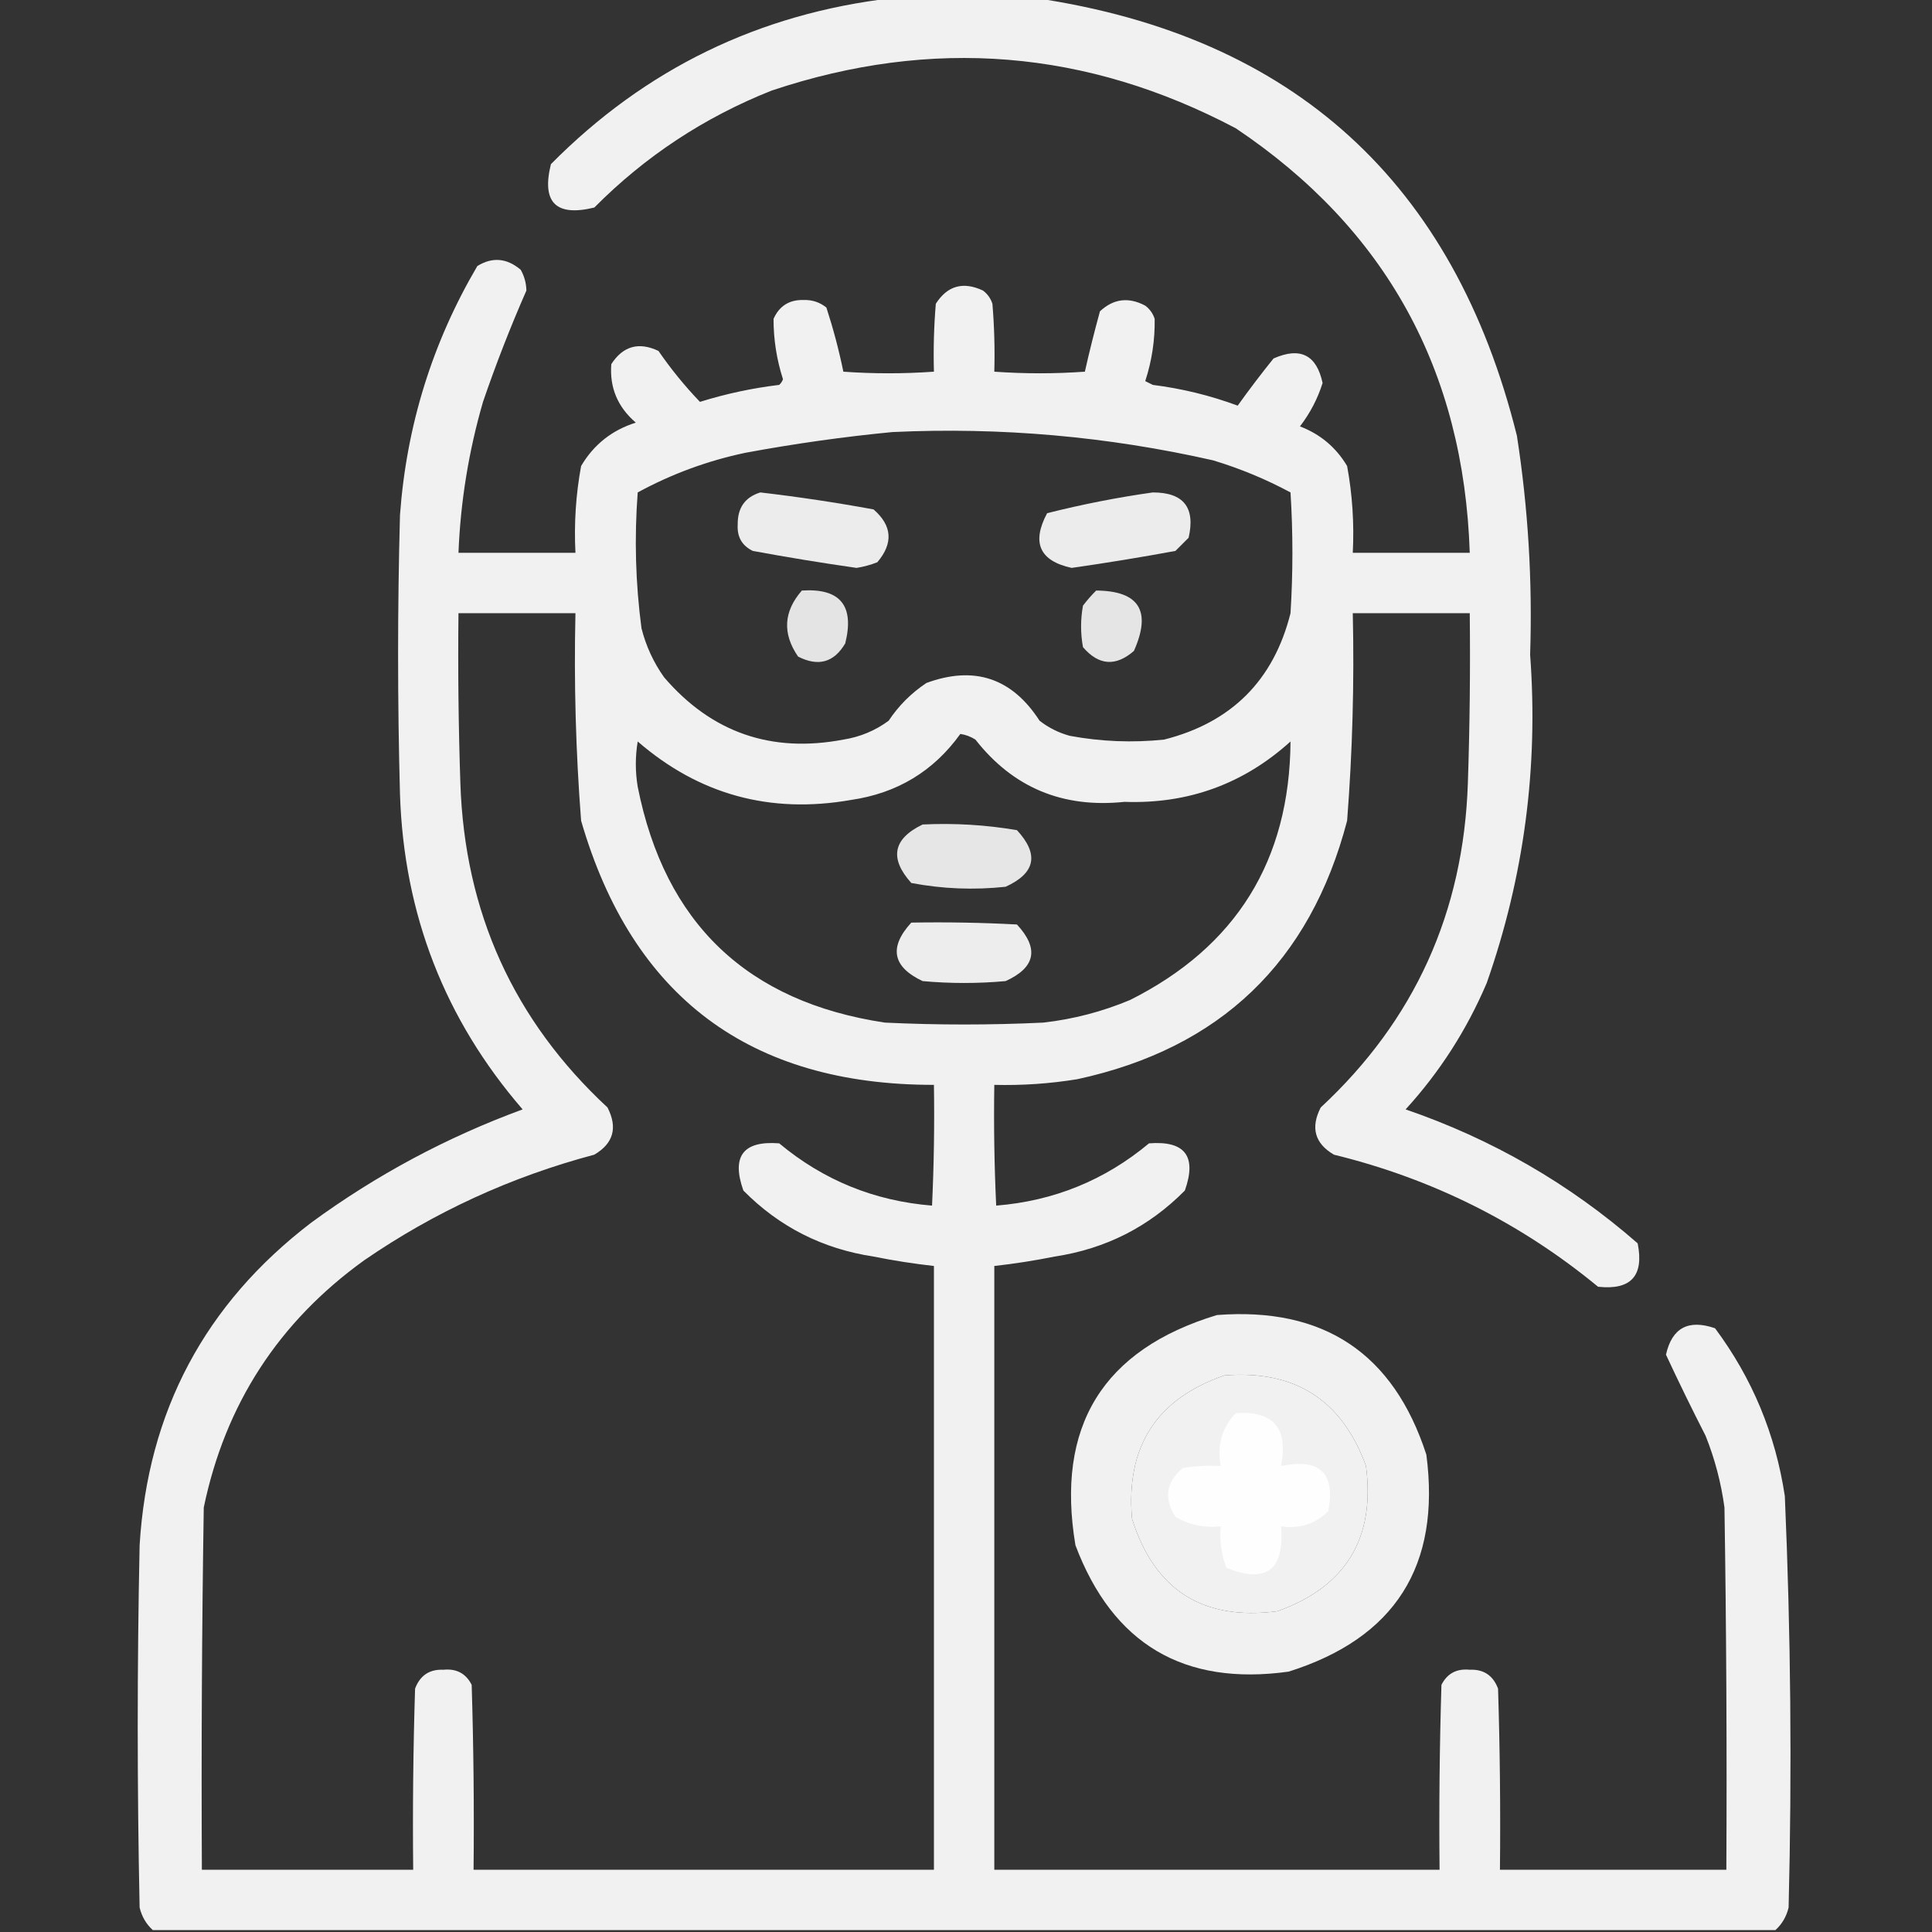
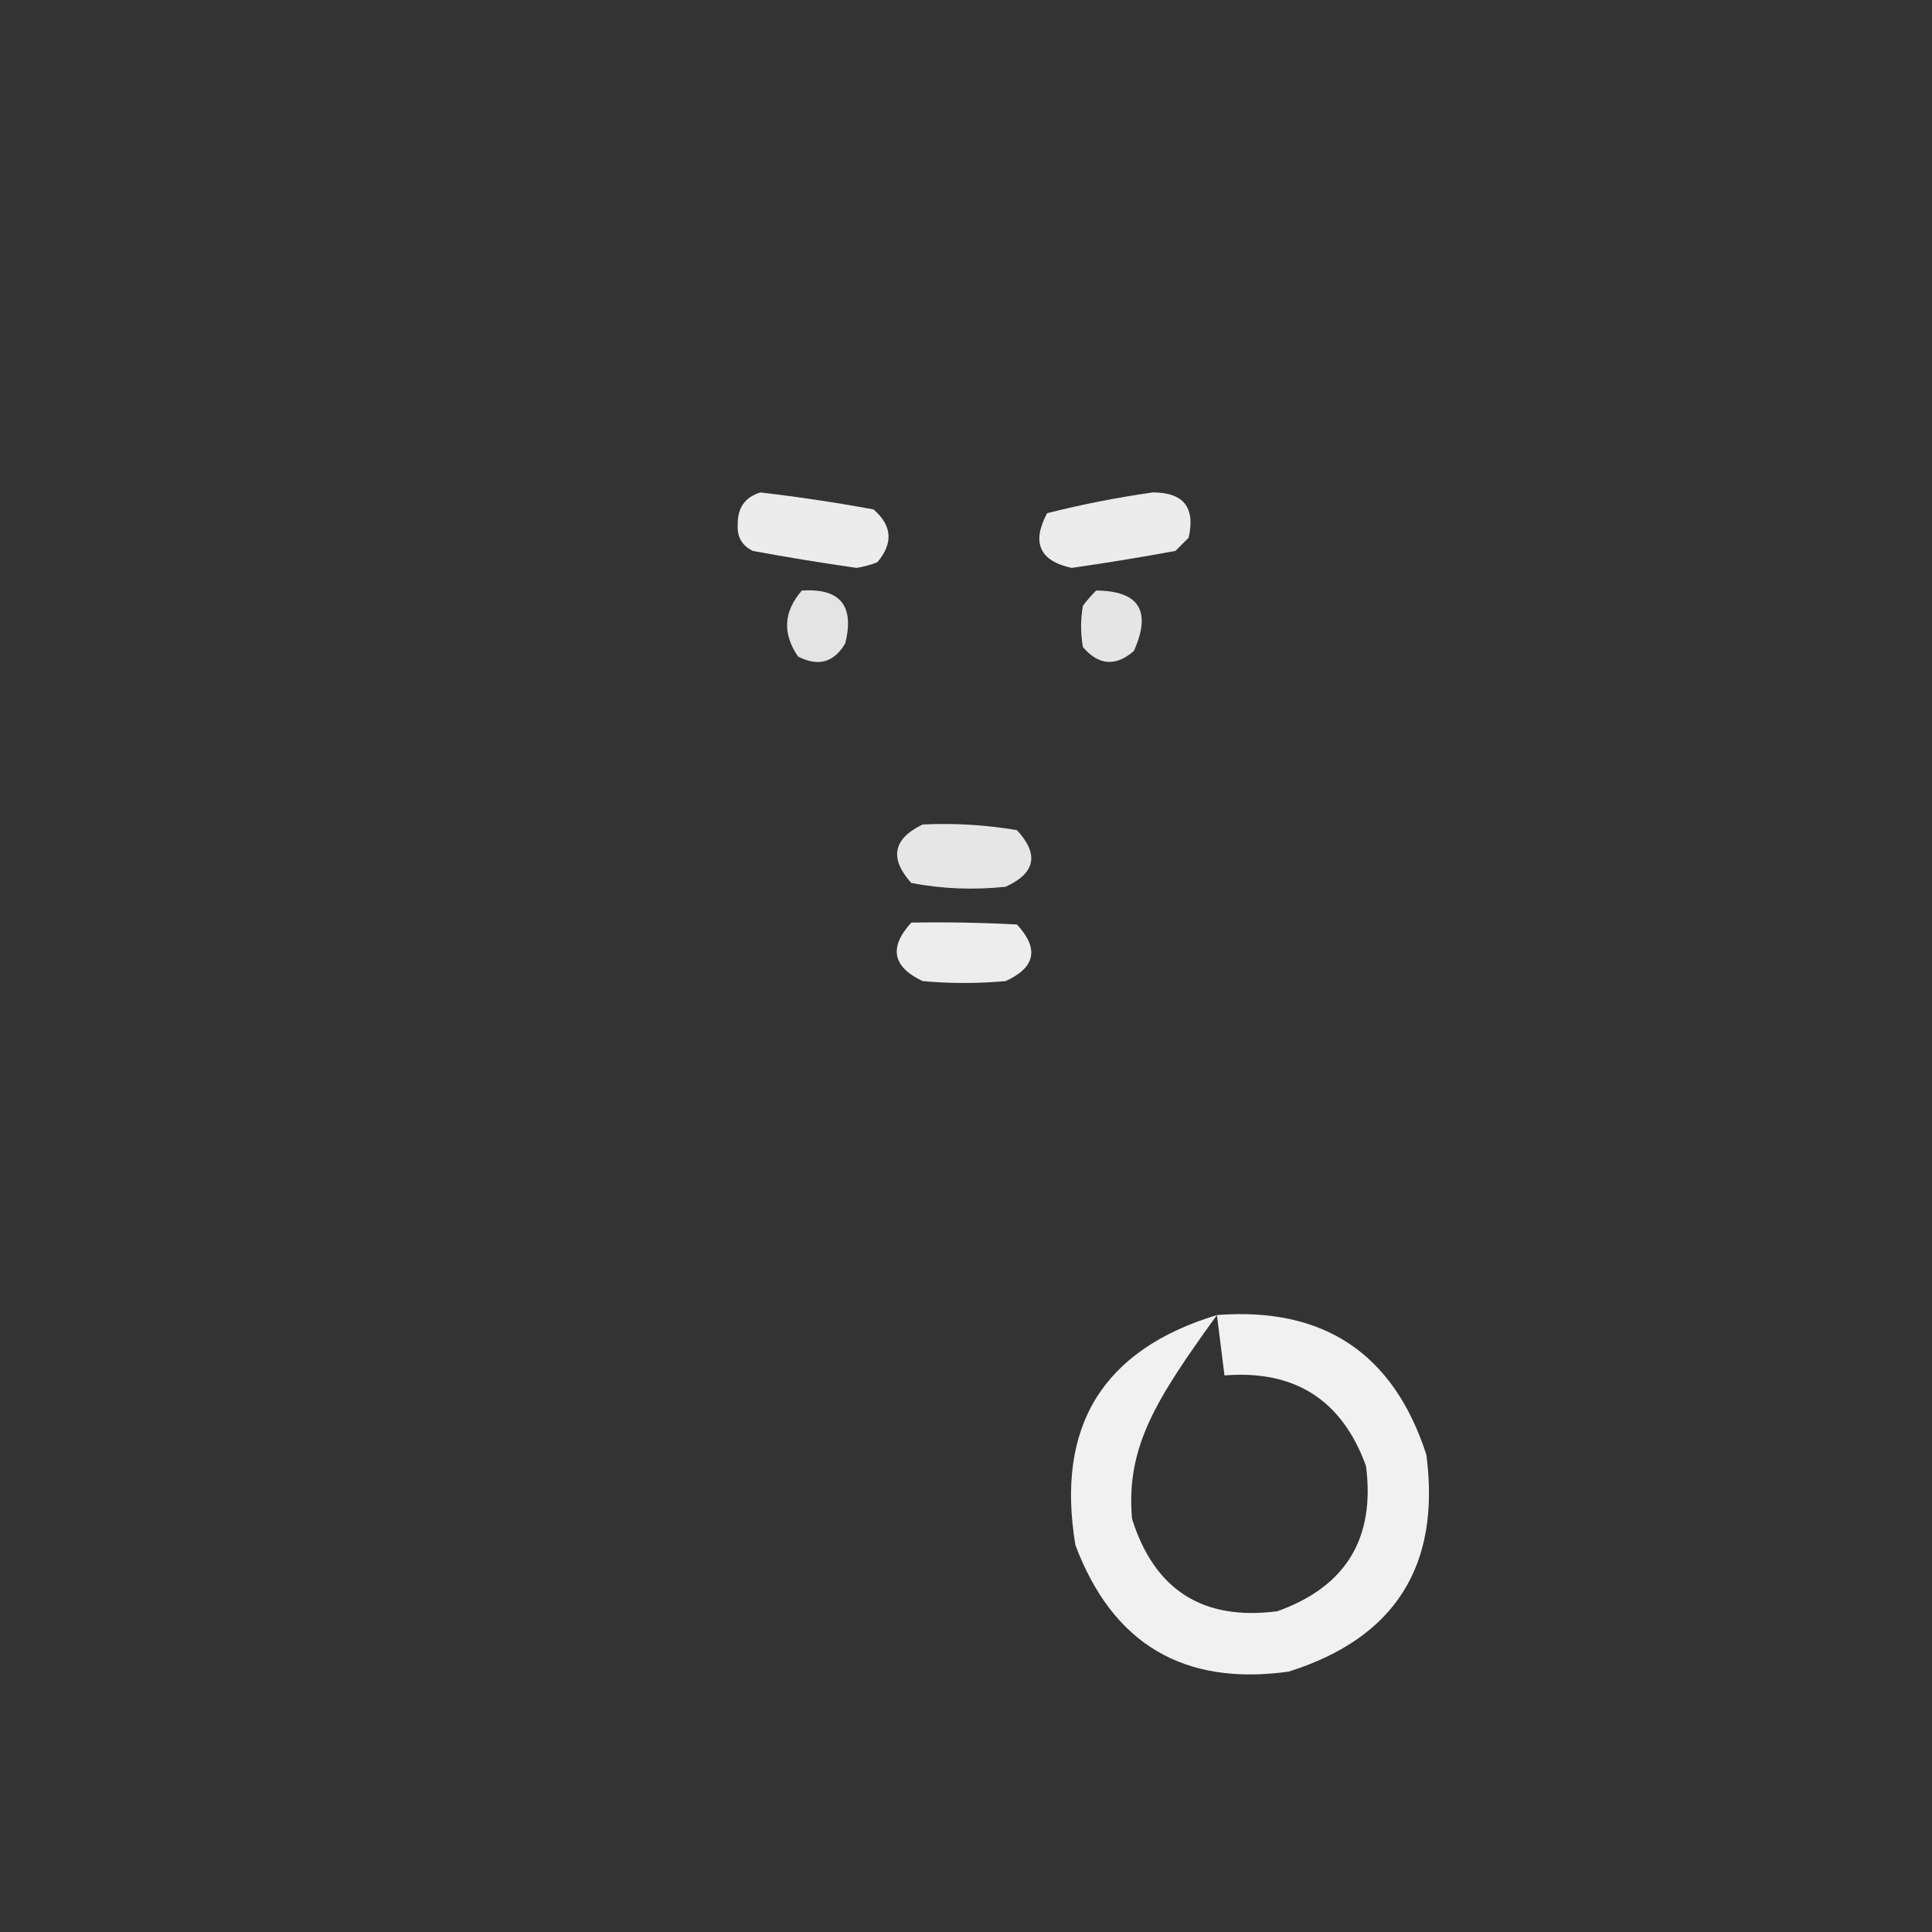
<svg xmlns="http://www.w3.org/2000/svg" version="1.1" width="512px" height="512px" style="shape-rendering:geometricPrecision; text-rendering:geometricPrecision; image-rendering:optimizeQuality; fill-rule:evenodd; clip-rule:evenodd">
  <rect width="100%" height="100%" fill="#333333" stroke="none" />
  <g>
-     <path style="opacity:0.933" fill="#fefffe" d="M 236.5,-0.5 C 249.167,-0.5 261.833,-0.5 274.5,-0.5C 342.815,9.643 385.315,48.309 402,115.5C 404.977,134.706 406.143,154.039 405.5,173.5C 407.717,203.346 403.883,232.346 394,260.5C 388.704,272.94 381.537,284.107 372.5,294C 395.405,301.863 415.905,313.696 434,329.5C 435.717,338.116 432.217,341.949 423.5,341C 402.946,324.056 379.613,312.39 353.5,306C 348.432,303.017 347.265,298.851 350,293.5C 374.877,270.401 387.877,241.734 389,207.5C 389.5,192.504 389.667,177.504 389.5,162.5C 379.167,162.5 368.833,162.5 358.5,162.5C 358.918,180.875 358.418,199.208 357,217.5C 347.196,254.97 323.363,277.803 285.5,286C 278.214,287.186 270.881,287.686 263.5,287.5C 263.333,298.172 263.5,308.839 264,319.5C 279.287,318.27 292.787,312.77 304.5,303C 314.048,302.253 317.215,306.42 314,315.5C 304.505,325.12 293.005,330.954 279.5,333C 274.194,334.067 268.861,334.901 263.5,335.5C 263.5,388.833 263.5,442.167 263.5,495.5C 302.833,495.5 342.167,495.5 381.5,495.5C 381.333,479.163 381.5,462.83 382,446.5C 383.529,443.484 386.029,442.151 389.5,442.5C 393.177,442.336 395.677,444.003 397,447.5C 397.5,463.497 397.667,479.497 397.5,495.5C 417.5,495.5 437.5,495.5 457.5,495.5C 457.667,463.498 457.5,431.498 457,399.5C 456.116,392.963 454.449,386.63 452,380.5C 448.364,373.395 444.864,366.228 441.5,359C 443.096,351.899 447.429,349.565 454.5,352C 464.362,365.241 470.529,380.074 473,396.5C 474.576,432.815 474.91,469.148 474,505.5C 473.436,507.887 472.27,509.887 470.5,511.5C 327.167,511.5 183.833,511.5 40.5,511.5C 38.73,509.887 37.564,507.887 37,505.5C 36.333,473.5 36.333,441.5 37,409.5C 39.155,374.021 54.322,345.521 82.5,324C 99.703,311.397 118.369,301.397 138.5,294C 117.872,270.137 107.038,242.304 106,210.5C 105.333,185.833 105.333,161.167 106,136.5C 107.727,112.824 114.56,90.824 126.5,70.5C 130.489,68.05 134.323,68.383 138,71.5C 138.958,73.199 139.458,75.033 139.5,77C 135.269,86.637 131.436,96.47 128,106.5C 124.21,119.576 122.043,132.909 121.5,146.5C 131.833,146.5 142.167,146.5 152.5,146.5C 152.104,138.747 152.604,131.08 154,123.5C 157.345,117.825 162.178,113.992 168.5,112C 163.684,107.876 161.517,102.709 162,96.5C 165.113,91.699 169.28,90.532 174.5,93C 177.818,97.815 181.485,102.315 185.5,106.5C 192.352,104.358 199.352,102.858 206.5,102C 206.957,101.586 207.291,101.086 207.5,100.5C 205.818,95.264 204.985,89.931 205,84.5C 206.529,81.066 209.196,79.4 213,79.5C 215.261,79.439 217.261,80.106 219,81.5C 220.816,87.078 222.316,92.745 223.5,98.5C 231.467,99.069 239.467,99.069 247.5,98.5C 247.334,92.491 247.501,86.491 248,80.5C 251.071,75.701 255.238,74.534 260.5,77C 261.701,77.903 262.535,79.069 263,80.5C 263.499,86.491 263.666,92.491 263.5,98.5C 271.533,99.069 279.533,99.069 287.5,98.5C 288.706,93.136 290.039,87.803 291.5,82.5C 295.085,79.155 299.085,78.655 303.5,81C 304.701,81.903 305.535,83.069 306,84.5C 306.089,90.136 305.255,95.636 303.5,101C 304.167,101.333 304.833,101.667 305.5,102C 313.241,102.977 320.741,104.81 328,107.5C 331.045,103.244 334.212,99.077 337.5,95C 344.575,91.871 348.909,94.037 350.5,101.5C 349.196,105.654 347.196,109.487 344.5,113C 349.888,115.055 354.054,118.555 357,123.5C 358.396,131.08 358.896,138.747 358.5,146.5C 368.833,146.5 379.167,146.5 389.5,146.5C 387.918,98.145 367.251,60.645 327.5,34C 287.974,13.12 246.974,9.786 204.5,24C 186.638,31.091 170.972,41.425 157.5,55C 147.317,57.483 143.484,53.65 146,43.5C 170.998,18.252 201.164,3.585 236.5,-0.5 Z M 236.5,114.5 C 265.191,113.156 293.525,115.656 321.5,122C 328.665,124.17 335.498,127.003 342,130.5C 342.667,141.167 342.667,151.833 342,162.5C 337.527,180.307 326.36,191.473 308.5,196C 300.103,196.87 291.77,196.537 283.5,195C 280.554,194.194 277.888,192.861 275.5,191C 268.182,179.672 258.182,176.338 245.5,181C 241.5,183.667 238.167,187 235.5,191C 231.928,193.637 227.928,195.303 223.5,196C 204.404,199.636 188.571,194.136 176,179.5C 173.196,175.557 171.196,171.223 170,166.5C 168.419,154.558 168.085,142.558 169,130.5C 177.967,125.621 187.467,122.121 197.5,120C 210.567,117.577 223.567,115.744 236.5,114.5 Z M 121.5,162.5 C 131.833,162.5 142.167,162.5 152.5,162.5C 152.082,180.875 152.582,199.208 154,217.5C 167.549,264.2 198.716,287.533 247.5,287.5C 247.667,298.172 247.5,308.839 247,319.5C 231.706,318.265 218.206,312.765 206.5,303C 196.952,302.253 193.785,306.42 197,315.5C 206.495,325.12 217.995,330.954 231.5,333C 236.806,334.067 242.139,334.901 247.5,335.5C 247.5,388.833 247.5,442.167 247.5,495.5C 206.833,495.5 166.167,495.5 125.5,495.5C 125.667,479.163 125.5,462.83 125,446.5C 123.471,443.484 120.971,442.151 117.5,442.5C 113.823,442.336 111.323,444.003 110,447.5C 109.5,463.497 109.333,479.497 109.5,495.5C 90.833,495.5 72.167,495.5 53.5,495.5C 53.333,463.498 53.5,431.498 54,399.5C 59.673,372.159 73.84,350.326 96.5,334C 115.136,321.185 135.47,311.852 157.5,306C 162.568,303.017 163.735,298.851 161,293.5C 136.12,270.394 123.12,241.727 122,207.5C 121.5,192.504 121.333,177.504 121.5,162.5 Z M 254.5,194.5 C 255.922,194.709 257.255,195.209 258.5,196C 268.464,208.721 281.631,214.221 298,212.5C 314.884,213.096 329.551,207.762 342,196.5C 341.775,228.044 327.609,250.877 299.5,265C 292.125,268.094 284.458,270.094 276.5,271C 262.5,271.667 248.5,271.667 234.5,271C 198.02,265.52 176.187,244.687 169,208.5C 168.333,204.5 168.333,200.5 169,196.5C 185.255,210.579 204.089,215.745 225.5,212C 237.73,210.226 247.397,204.393 254.5,194.5 Z M 324.5,364.5 C 343.157,363.006 355.657,371.006 362,388.5C 364.498,407.675 356.665,420.508 338.5,427C 318.783,429.562 305.95,421.396 300,402.5C 298.322,383.367 306.489,370.7 324.5,364.5 Z" />
-   </g>
+     </g>
  <g>
    <path style="opacity:0.905" fill="#fefffe" d="M 201.5,130.5 C 211.545,131.672 221.545,133.172 231.5,135C 236.446,139.3 236.779,143.967 232.5,149C 230.722,149.704 228.888,150.204 227,150.5C 217.799,149.186 208.632,147.686 199.5,146C 196.634,144.607 195.301,142.274 195.5,139C 195.451,134.572 197.451,131.738 201.5,130.5 Z" />
  </g>
  <g>
    <path style="opacity:0.904" fill="#fefffe" d="M 305.5,130.5 C 313.662,130.498 316.828,134.498 315,142.5C 313.833,143.667 312.667,144.833 311.5,146C 302.368,147.686 293.201,149.186 284,150.5C 275.49,148.641 273.323,143.808 277.5,136C 286.845,133.647 296.178,131.814 305.5,130.5 Z" />
  </g>
  <g>
    <path style="opacity:0.867" fill="#fefffe" d="M 212.5,156.5 C 222.655,155.829 226.488,160.496 224,170.5C 221.017,175.568 216.851,176.735 211.5,174C 207.307,167.903 207.641,162.069 212.5,156.5 Z" />
  </g>
  <g>
    <path style="opacity:0.874" fill="#fefffe" d="M 290.5,156.5 C 301.885,156.585 305.219,161.919 300.5,172.5C 295.672,176.702 291.172,176.368 287,171.5C 286.333,167.833 286.333,164.167 287,160.5C 288.102,159.051 289.269,157.718 290.5,156.5 Z" />
  </g>
  <g>
    <path style="opacity:0.877" fill="#fefffe" d="M 244.5,218.5 C 252.917,218.094 261.251,218.594 269.5,220C 275.421,226.395 274.421,231.395 266.5,235C 258.089,235.905 249.755,235.572 241.5,234C 235.641,227.462 236.641,222.295 244.5,218.5 Z" />
  </g>
  <g>
    <path style="opacity:0.914" fill="#fefffe" d="M 241.5,244.5 C 250.839,244.334 260.173,244.5 269.5,245C 275.421,251.395 274.421,256.395 266.5,260C 259.167,260.667 251.833,260.667 244.5,260C 236.511,256.222 235.511,251.056 241.5,244.5 Z" />
  </g>
  <g>
-     <path style="opacity:0.927" fill="#fefffe" d="M 322.5,348.5 C 350.795,346.316 369.295,358.649 378,385.5C 381.864,414.954 369.698,434.12 341.5,443C 313.718,446.861 294.885,435.694 285,409.5C 279.734,378.002 292.234,357.669 322.5,348.5 Z M 324.5,364.5 C 306.489,370.7 298.322,383.367 300,402.5C 305.95,421.396 318.783,429.562 338.5,427C 356.665,420.508 364.498,407.675 362,388.5C 355.657,371.006 343.157,363.006 324.5,364.5 Z" />
+     <path style="opacity:0.927" fill="#fefffe" d="M 322.5,348.5 C 350.795,346.316 369.295,358.649 378,385.5C 381.864,414.954 369.698,434.12 341.5,443C 313.718,446.861 294.885,435.694 285,409.5C 279.734,378.002 292.234,357.669 322.5,348.5 Z C 306.489,370.7 298.322,383.367 300,402.5C 305.95,421.396 318.783,429.562 338.5,427C 356.665,420.508 364.498,407.675 362,388.5C 355.657,371.006 343.157,363.006 324.5,364.5 Z" />
  </g>
  <g>
-     <path style="opacity:0.925" fill="#fefffe" d="M 327.5,374.5 C 337.47,373.813 341.47,378.479 339.5,388.5C 349.789,386.367 353.955,390.367 352,400.5C 348.556,403.883 344.39,405.216 339.5,404.5C 340.432,416.084 335.599,419.751 325,415.5C 323.663,411.974 323.163,408.308 323.5,404.5C 319.208,404.965 315.208,404.132 311.5,402C 308.351,397.038 309.018,392.705 313.5,389C 316.817,388.502 320.15,388.335 323.5,388.5C 322.491,383.001 323.825,378.335 327.5,374.5 Z" />
-   </g>
+     </g>
</svg>